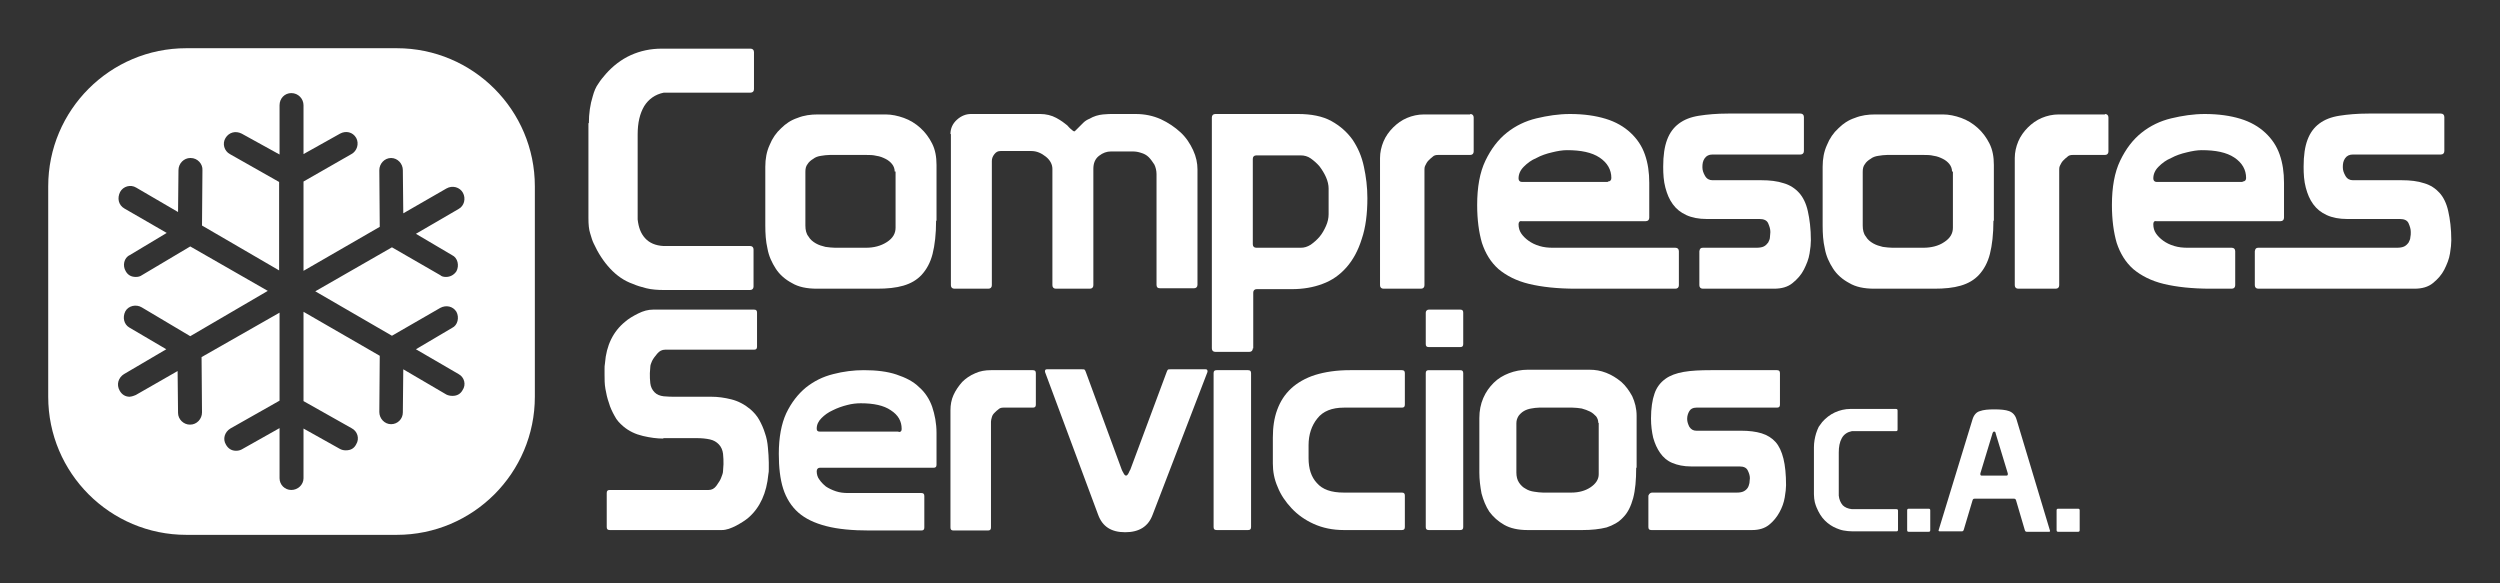
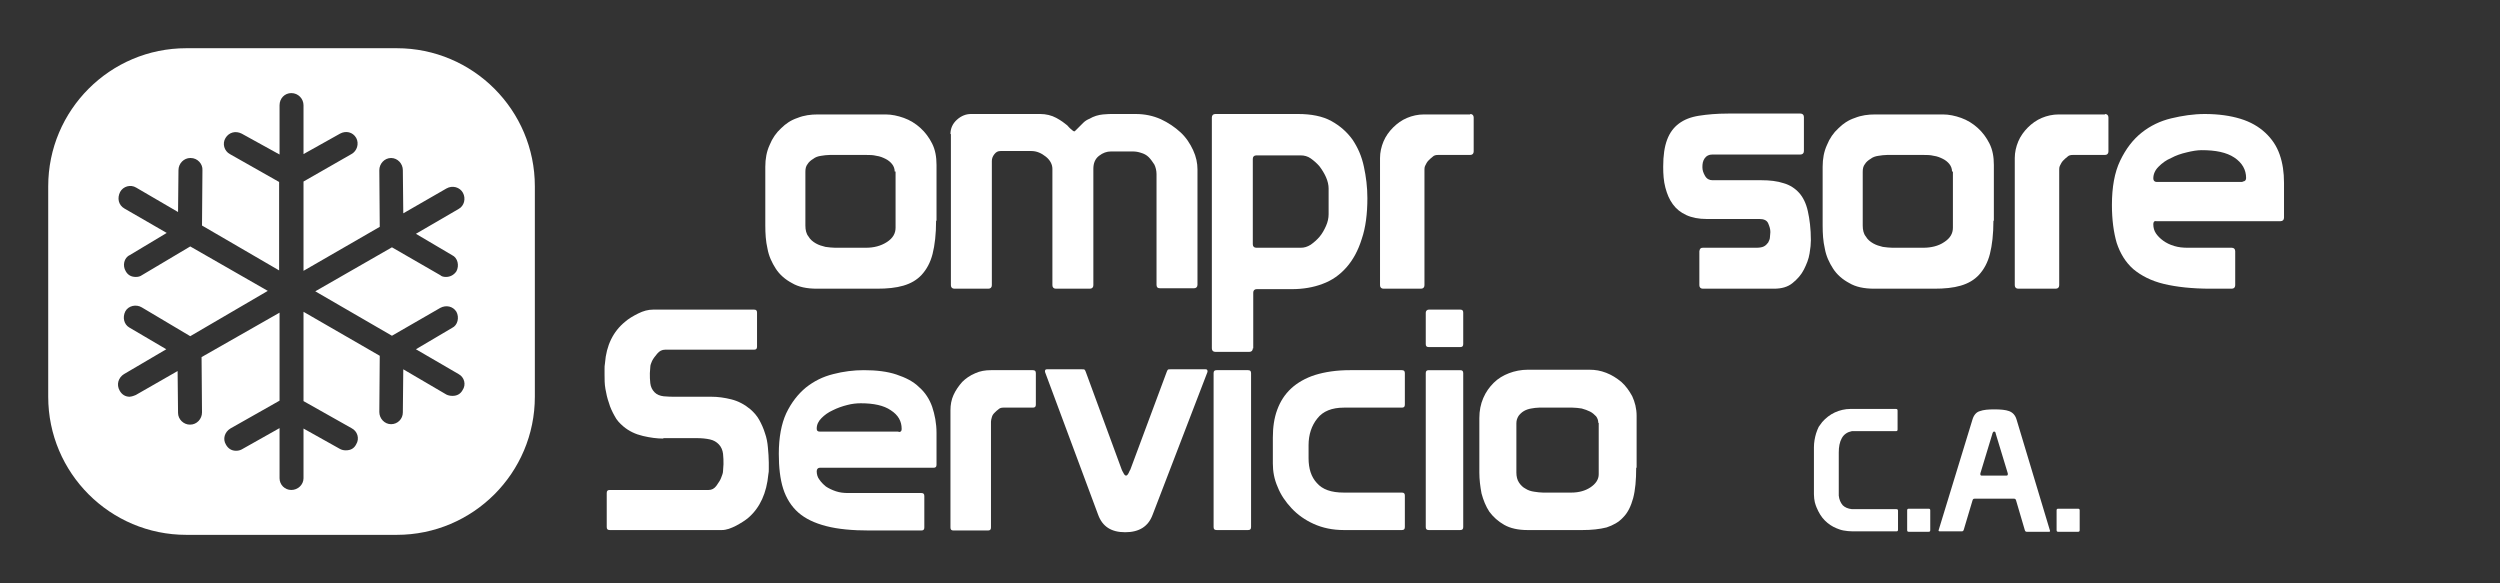
<svg xmlns="http://www.w3.org/2000/svg" width="1037" height="242" viewBox="0 0 1037 242" fill="none">
  <rect x="0" y="0" width="1037" height="242" fill="#333333" stroke="none" />
  <g clip-path="url(#clip0_2738_2)">
    <path d="M752.419 185.531C752.419 183.543 752.781 181.555 753.323 179.748C753.684 178.664 754.046 177.76 754.407 177.038C754.949 176.315 755.491 175.592 755.853 175.05C757.299 173.423 759.106 171.978 761.094 171.074C763.081 170.171 765.25 169.628 767.599 169.628H786.393C786.935 169.628 787.116 169.809 787.116 170.351V178.122C787.116 178.664 786.935 178.845 786.393 178.845H768.141C766.334 179.206 764.888 180.11 763.985 181.736C763.081 183.362 762.72 185.35 762.72 187.699V205.59C762.901 207.216 763.443 208.481 764.346 209.565C765.25 210.469 766.515 211.011 768.141 211.192H786.574C787.116 211.192 787.297 211.373 787.297 211.915V219.685C787.297 220.227 787.116 220.408 786.574 220.408H768.503C767.057 220.408 765.792 220.227 764.708 220.047C763.623 219.866 762.72 219.504 761.816 219.143C760.009 218.42 758.383 217.336 756.937 215.89C755.491 214.445 754.407 212.637 753.504 210.469C753.323 209.927 752.962 209.204 752.781 208.3C752.6 207.397 752.419 206.313 752.419 205.048V185.531Z" fill="white" />
    <path d="M791.091 211.733C791.091 211.191 791.272 211.01 791.814 211.01H799.946C800.488 211.01 800.669 211.191 800.669 211.733V219.865C800.669 220.407 800.488 220.588 799.946 220.588H791.814C791.272 220.588 791.091 220.407 791.091 219.865V211.733Z" fill="white" />
-     <path d="M818.198 173.965C818.74 172.157 819.824 170.892 821.27 170.531C822.716 169.989 824.704 169.808 827.234 169.808C829.763 169.808 831.932 169.989 833.378 170.531C834.823 171.073 835.908 172.157 836.45 173.965L850.364 220.226C850.364 220.588 850.184 220.588 849.822 220.588H840.787C840.245 220.588 840.064 220.407 839.883 219.865L836.269 207.577C836.088 207.035 835.908 206.854 835.365 206.854H819.102C818.559 206.854 818.379 207.035 818.198 207.577L814.584 219.684C814.403 220.226 814.222 220.407 813.68 220.407H804.645C804.283 220.407 804.103 220.226 804.103 220.046L818.198 173.965ZM827.956 180.289C827.776 179.747 827.776 179.386 827.595 179.205C827.414 179.024 827.414 179.024 827.053 179.024C826.872 179.024 826.511 179.386 826.33 180.289L821.451 196.373C821.451 196.553 821.451 196.553 821.451 196.553V196.734C821.451 197.095 821.631 197.276 821.993 197.276H832.293C832.655 197.276 832.835 197.095 832.835 196.734V196.553V196.373L827.956 180.289Z" fill="white" />
+     <path d="M818.198 173.965C818.74 172.157 819.824 170.892 821.27 170.531C822.716 169.989 824.704 169.808 827.234 169.808C829.763 169.808 831.932 169.989 833.378 170.531C834.823 171.073 835.908 172.157 836.45 173.965L850.364 220.226C850.364 220.588 850.184 220.588 849.822 220.588H840.787C840.245 220.588 840.064 220.407 839.883 219.865L836.269 207.577C836.088 207.035 835.908 206.854 835.365 206.854H819.102C818.559 206.854 818.379 207.035 818.198 207.577L814.584 219.684C814.403 220.226 814.222 220.407 813.68 220.407H804.645C804.283 220.407 804.103 220.226 804.103 220.046L818.198 173.965ZM827.956 180.289C827.776 179.747 827.776 179.386 827.595 179.205C827.414 179.024 827.414 179.024 827.053 179.024C826.872 179.024 826.511 179.386 826.33 180.289L821.451 196.373V196.734C821.451 197.095 821.631 197.276 821.993 197.276H832.293C832.655 197.276 832.835 197.095 832.835 196.734V196.553V196.373L827.956 180.289Z" fill="white" />
    <path d="M853.075 211.733C853.075 211.191 853.256 211.01 853.798 211.01H861.93C862.472 211.01 862.653 211.191 862.653 211.733V219.865C862.653 220.407 862.472 220.588 861.93 220.588H853.798C853.256 220.588 853.075 220.407 853.075 219.865V211.733Z" fill="white" />
    <path d="M275.163 181.916C272.452 181.916 269.742 181.555 266.67 180.832C263.598 180.109 260.887 178.844 258.538 176.856C257.092 175.591 255.827 174.326 254.924 172.519C254.02 170.893 253.116 169.086 252.574 167.098C251.851 165.11 251.49 163.303 251.129 161.315C250.767 159.327 250.767 157.34 250.767 155.352V153.003C250.767 152.28 250.767 151.557 250.948 150.653C251.49 143.244 254.381 137.462 259.261 133.486C260.706 132.221 262.513 131.137 264.682 130.052C266.85 128.968 268.838 128.426 271.007 128.426H312.751C313.654 128.426 314.016 128.787 314.016 129.691V143.786C314.016 144.69 313.654 145.051 312.751 145.051H275.886C274.621 145.051 273.537 145.594 272.633 146.678C271.73 147.762 271.007 148.666 270.465 149.75C270.103 150.653 269.742 151.376 269.742 152.28C269.742 153.183 269.561 153.906 269.561 154.81C269.561 156.255 269.561 157.52 269.742 158.966C269.923 160.412 270.465 161.677 271.549 162.761C272.452 163.665 273.717 164.207 275.344 164.387C276.97 164.568 278.777 164.568 280.765 164.568H295.041C297.752 164.568 300.463 164.93 303.354 165.652C306.245 166.375 308.956 167.821 311.305 169.809C312.751 171.074 314.016 172.519 314.919 174.146C315.823 175.772 316.727 177.76 317.269 179.567C317.991 181.555 318.353 183.543 318.534 185.711C318.714 187.88 318.895 189.868 318.895 191.855V194.566C318.895 195.289 318.895 196.012 318.714 196.735C317.992 204.505 315.281 210.469 310.582 214.625C309.137 215.89 307.33 216.974 305.342 218.058C303.173 219.143 301.366 219.865 299.378 219.865H252.936C252.032 219.865 251.671 219.504 251.671 218.6V204.505C251.671 203.602 252.032 203.24 252.936 203.24H293.957C295.222 203.24 296.306 202.698 297.21 201.433C298.113 200.168 298.836 199.084 299.198 198C299.559 197.096 299.92 196.192 299.92 195.289C299.92 194.385 300.101 193.482 300.101 192.578C300.101 191.133 300.101 189.868 299.92 188.241C299.74 186.795 299.198 185.35 298.113 184.266C297.21 183.362 296.126 182.639 294.499 182.278C292.873 181.916 291.066 181.736 288.897 181.736H275.163V181.916Z" fill="white" />
    <path d="M338.773 195.469C338.773 196.734 339.134 197.999 339.857 198.903C340.58 199.987 341.484 200.891 342.568 201.794C343.652 202.517 345.098 203.24 346.724 203.782C348.351 204.324 349.977 204.505 351.784 204.505H382.144C383.047 204.505 383.409 204.866 383.409 205.77V218.781C383.409 219.684 383.047 220.046 382.144 220.046H360.639C353.591 220.046 347.628 219.504 342.749 218.239C337.87 216.974 334.075 215.167 331.183 212.637C328.292 210.107 326.123 206.673 324.858 202.698C323.593 198.722 323.051 193.843 323.051 188.241C323.051 181.374 324.135 175.772 326.123 171.435C328.292 166.917 331.002 163.484 334.255 160.773C337.689 158.062 341.303 156.255 345.64 155.171C349.796 154.087 354.133 153.544 358.29 153.544C363.53 153.544 368.048 154.087 371.843 155.352C375.638 156.617 378.891 158.243 381.24 160.592C383.77 162.761 385.577 165.652 386.661 168.724C387.746 171.977 388.468 175.591 388.468 179.567V192.759C388.468 193.662 388.107 194.024 387.203 194.024H340.038C339.315 194.024 338.773 194.566 338.773 195.469ZM372.747 179.205C373.65 179.205 374.012 178.844 374.012 177.94C374.012 174.688 372.566 172.158 369.494 170.17C366.602 168.182 362.446 167.278 357.025 167.278C355.398 167.278 353.411 167.459 351.423 168.001C349.254 168.543 347.266 169.266 345.459 170.17C343.472 171.073 342.026 172.158 340.761 173.423C339.496 174.688 338.773 176.133 338.773 177.76C338.773 178.663 339.134 179.025 340.038 179.025H372.747V179.205Z" fill="white" />
    <path d="M428.406 153.544C429.309 153.544 429.67 153.906 429.67 154.809V167.821C429.67 168.724 429.309 169.086 428.406 169.086H416.117C415.394 169.086 414.672 169.266 414.129 169.808C413.587 170.17 413.045 170.712 412.503 171.254C411.961 171.796 411.599 172.338 411.419 173.061C411.238 173.784 411.057 174.326 411.057 174.868V218.781C411.057 219.684 410.696 220.046 409.792 220.046H395.516C394.613 220.046 394.251 219.684 394.251 218.781V170.17C394.251 168.001 394.613 165.833 395.516 163.845C396.42 161.857 397.685 160.05 399.13 158.424C400.576 156.978 402.383 155.713 404.552 154.809C406.54 153.906 408.708 153.544 411.057 153.544H428.406V153.544Z" fill="white" />
    <path d="M478.101 213.541C476.294 218.42 472.499 220.769 466.716 220.769C460.933 220.769 457.319 218.42 455.512 213.541L433.465 154.268V153.906C433.465 153.545 433.646 153.183 434.188 153.183H448.826C449.368 153.183 449.729 153.183 449.91 153.364C450.091 153.545 450.272 153.906 450.452 154.448L465.27 194.747C465.27 194.927 465.632 195.47 465.993 196.192C466.355 196.915 466.716 197.277 467.078 197.277C467.439 197.277 467.8 196.915 468.162 196.192C468.523 195.47 468.704 194.927 468.885 194.747L483.884 154.448C484.064 153.906 484.245 153.545 484.426 153.364C484.607 153.183 484.968 153.183 485.51 153.183H500.148C500.509 153.183 500.87 153.364 500.87 153.906V154.268L478.101 213.541Z" fill="white" />
    <path d="M503.4 154.809C503.4 153.906 503.762 153.544 504.665 153.544H517.676C518.58 153.544 518.941 153.906 518.941 154.809V218.6C518.941 219.504 518.58 219.865 517.676 219.865H504.665C503.762 219.865 503.4 219.504 503.4 218.6V154.809Z" fill="white" />
    <path d="M581.467 204.324C582.371 204.324 582.732 204.685 582.732 205.589V218.6C582.732 219.504 582.371 219.865 581.467 219.865H557.433C552.734 219.865 548.578 218.962 544.964 217.335C541.349 215.709 538.277 213.54 535.747 210.83C533.217 208.119 531.23 205.228 529.965 201.975C528.519 198.722 527.977 195.469 527.977 192.216V181.555C527.977 177.217 528.519 173.423 529.784 169.989C531.049 166.556 532.856 163.664 535.567 161.134C538.097 158.785 541.53 156.797 545.506 155.532C549.662 154.267 554.361 153.544 559.963 153.544H581.467C582.371 153.544 582.732 153.906 582.732 154.809V167.821C582.732 168.724 582.371 169.086 581.467 169.086H557.433C552.553 169.086 548.759 170.531 546.409 173.603C544.06 176.495 542.795 180.29 542.795 184.627V190.048C542.795 194.385 543.879 197.818 546.229 200.348C548.578 203.059 552.192 204.324 557.433 204.324H581.467Z" fill="white" />
    <path d="M592.671 128.426H605.682C606.586 128.426 606.947 128.787 606.947 129.691V142.702C606.947 143.606 606.586 143.967 605.682 143.967H592.671C591.768 143.967 591.406 143.606 591.406 142.702V129.691C591.406 128.968 591.948 128.426 592.671 128.426ZM591.406 154.81C591.406 153.906 591.768 153.545 592.671 153.545H605.682C606.586 153.545 606.947 153.906 606.947 154.81V218.6C606.947 219.504 606.586 219.865 605.682 219.865H592.671C591.768 219.865 591.406 219.504 591.406 218.6V154.81Z" fill="white" />
    <path d="M678.689 194.024C678.689 199.084 678.328 203.241 677.424 206.674C676.521 209.927 675.256 212.638 673.268 214.625C671.461 216.613 669.112 217.878 666.401 218.782C663.51 219.505 660.257 219.866 656.281 219.866H633.693C629.717 219.866 626.464 219.143 623.934 217.697C621.404 216.252 619.416 214.445 617.79 212.276C616.344 210.108 615.26 207.397 614.537 204.686C613.995 201.795 613.634 198.904 613.634 196.012V173.423C613.634 170.351 614.176 167.641 615.26 165.111C616.344 162.581 617.79 160.593 619.597 158.786C621.404 156.979 623.573 155.714 625.922 154.81C628.271 153.907 630.982 153.365 633.693 153.365H659.353C661.703 153.365 663.871 153.726 666.22 154.629C668.57 155.533 670.557 156.798 672.545 158.424C674.352 160.051 675.798 162.039 677.063 164.388C678.147 166.737 678.87 169.448 678.87 172.52V194.024H678.689ZM662.968 175.411C662.968 174.327 662.606 173.423 662.064 172.701C661.341 171.978 660.618 171.255 659.534 170.713C658.45 170.171 657.366 169.809 656.101 169.448C654.836 169.267 653.571 169.086 652.306 169.086H638.391C637.307 169.086 636.222 169.267 635.138 169.448C634.054 169.628 632.97 169.99 632.066 170.532C631.163 171.074 630.44 171.797 629.898 172.52C629.355 173.423 628.994 174.327 628.994 175.592V196.012C628.994 197.639 629.355 199.084 630.078 200.168C630.801 201.253 631.705 202.156 632.789 202.698C633.873 203.421 635.138 203.783 636.403 203.963C637.668 204.144 638.933 204.325 640.017 204.325H651.764C654.836 204.325 657.546 203.602 659.715 202.156C661.883 200.711 663.148 198.904 663.148 196.735V186.615V175.411H662.968Z" fill="white" />
-     <path d="M685.376 204.324H720.434C721.698 204.324 722.602 204.143 723.325 203.782C724.048 203.42 724.59 202.878 724.951 202.336C725.313 201.794 725.493 201.071 725.674 200.348C725.674 199.626 725.855 198.903 725.855 198.361C725.855 197.276 725.493 196.192 724.951 195.108C724.409 194.024 723.325 193.481 721.518 193.481H701.459C698.387 193.481 695.857 192.939 693.688 192.036C691.52 191.132 689.893 189.687 688.628 187.879C687.363 186.072 686.46 184.084 685.737 181.555C685.195 179.205 684.834 176.495 684.834 173.603C684.834 169.447 685.376 165.833 686.279 163.303C687.183 160.592 688.809 158.604 690.797 157.159C692.785 155.713 695.315 154.809 698.387 154.267C701.459 153.725 705.254 153.544 709.591 153.544H737.059C737.962 153.544 738.324 153.906 738.324 154.809V167.821C738.324 168.724 737.962 169.086 737.059 169.086H703.627C702.182 169.086 701.278 169.628 700.736 170.531C700.194 171.435 699.833 172.519 699.833 173.784C699.833 174.868 700.194 175.953 700.736 177.037C701.459 178.121 702.362 178.663 703.627 178.663H722.241C725.493 178.663 728.385 179.025 730.734 179.747C733.083 180.47 735.071 181.735 736.517 183.362C737.962 184.988 739.047 187.337 739.769 190.229C740.492 193.12 740.854 196.915 740.854 201.252C740.854 202.517 740.673 204.143 740.312 206.312C739.95 208.48 739.227 210.468 738.143 212.456C737.059 214.444 735.613 216.251 733.806 217.697C731.999 219.142 729.65 219.865 726.758 219.865H685.014C684.111 219.865 683.749 219.504 683.749 218.6V205.589C684.111 204.685 684.653 204.324 685.376 204.324Z" fill="white" />
-     <path d="M244.262 51.083C244.262 47.107 244.804 43.312 245.888 39.879C246.43 37.891 247.153 36.084 248.237 34.638C249.141 33.192 250.225 31.927 251.309 30.662C254.201 27.41 257.634 24.699 261.61 22.892C265.586 21.085 269.923 20.181 274.44 20.181H311.305C312.209 20.181 312.751 20.723 312.751 21.627V36.987C312.751 37.891 312.209 38.433 311.305 38.433H275.344C271.73 39.156 269.019 41.144 267.212 44.035C265.405 47.107 264.501 50.902 264.501 55.781V91.02C264.863 94.272 265.766 96.802 267.573 98.79C269.38 100.778 271.91 101.862 275.163 102.043H311.125C312.028 102.043 312.57 102.585 312.57 103.489V118.849C312.57 119.753 312.028 120.295 311.125 120.295H275.525C272.814 120.295 270.284 120.114 268.115 119.572C265.947 119.03 264.14 118.488 262.513 117.765C258.899 116.5 255.827 114.331 253.117 111.44C250.406 108.549 248.057 104.934 246.25 100.959C245.707 99.874 245.346 98.609 244.804 96.802C244.262 95.176 244.081 93.007 244.081 90.478V51.083H244.262Z" fill="white" />
    <path d="M388.288 91.561C388.288 97.163 387.746 101.681 386.842 105.295C385.939 108.909 384.312 111.801 382.324 113.969C380.337 116.138 377.807 117.583 374.735 118.487C371.662 119.391 368.048 119.752 363.711 119.752H338.954C334.617 119.752 331.183 119.029 328.473 117.403C325.762 115.957 323.413 113.969 321.786 111.439C320.16 108.909 318.895 106.199 318.353 103.127C317.63 100.054 317.449 96.802 317.449 93.549V69.153C317.449 65.9 317.991 62.828 319.256 60.117C320.341 57.407 321.967 55.058 323.955 53.251C325.943 51.263 328.111 49.817 330.822 48.913C333.533 47.829 336.243 47.468 339.315 47.468H367.325C369.855 47.468 372.385 48.01 374.915 48.913C377.445 49.817 379.794 51.263 381.782 53.07C383.77 54.877 385.396 57.045 386.661 59.575C387.926 62.105 388.468 64.997 388.468 68.43V91.561H388.288ZM371.12 71.141C371.12 70.057 370.759 68.972 370.036 68.069C369.313 67.165 368.41 66.442 367.325 65.9C366.241 65.358 364.976 64.816 363.53 64.635C362.085 64.274 360.82 64.274 359.374 64.274H344.194C342.929 64.274 341.845 64.455 340.58 64.635C339.315 64.816 338.231 65.177 337.327 65.9C336.424 66.442 335.52 67.165 334.978 68.069C334.255 68.972 334.075 70.057 334.075 71.322V93.549C334.075 95.356 334.436 96.982 335.34 98.067C336.062 99.332 337.147 100.235 338.412 100.958C339.677 101.681 340.942 102.042 342.387 102.404C343.833 102.584 345.098 102.765 346.363 102.765H359.193C362.446 102.765 365.338 102.042 367.868 100.416C370.397 98.79 371.482 96.802 371.482 94.453V83.248V71.141H371.12Z" fill="white" />
    <path d="M394.251 55.601C394.251 53.251 395.155 51.264 396.962 49.637C398.769 48.011 400.757 47.288 402.745 47.288H431.478C433.827 47.288 436.176 47.83 438.164 48.914C440.152 49.999 441.597 51.083 442.682 51.986C443.224 52.529 443.585 53.071 444.308 53.613C444.85 54.155 445.392 54.516 445.573 54.516C445.754 54.516 445.934 54.336 446.296 53.974C446.657 53.613 447.019 53.251 447.561 52.709C448.103 52.167 448.645 51.625 449.368 50.902C450.091 50.179 450.994 49.637 451.898 49.276C453.705 48.191 455.693 47.649 457.5 47.469C459.488 47.288 460.572 47.288 461.114 47.288H471.053C474.848 47.288 478.282 48.011 481.534 49.456C484.606 50.902 487.317 52.709 489.666 54.878C492.016 57.046 493.642 59.576 494.907 62.287C496.172 64.998 496.714 67.708 496.714 70.238V118.126C496.714 119.03 496.172 119.572 495.268 119.572H481.173C480.089 119.572 479.727 119.03 479.727 118.126V72.226C479.727 70.78 479.366 69.335 478.824 68.25C478.101 67.166 477.378 66.082 476.474 65.178C475.571 64.275 474.487 63.733 473.222 63.371C472.137 63.01 471.053 62.829 469.969 62.829H460.753C459.126 62.829 457.5 63.371 455.873 64.636C454.247 65.901 453.524 67.708 453.524 70.058V118.307C453.524 119.211 452.982 119.753 452.079 119.753H437.983C437.08 119.753 436.537 119.211 436.537 118.307V70.058C436.537 68.25 435.634 66.443 433.827 64.998C432.02 63.552 430.032 62.648 427.863 62.648H415.033C413.949 62.648 413.226 63.01 412.503 63.913C411.78 64.817 411.419 65.72 411.419 66.805V118.307C411.419 119.211 410.877 119.753 409.973 119.753H395.878C394.974 119.753 394.432 119.211 394.432 118.307V55.601H394.251Z" fill="white" />
    <path d="M519.664 144.51C519.664 145.414 519.122 145.956 518.219 145.956H504.123C503.22 145.956 502.677 145.414 502.677 144.51V48.734C502.677 47.83 503.22 47.288 504.123 47.288H538.458C543.879 47.288 548.578 48.191 552.192 50.179C555.806 52.167 558.698 54.697 561.047 57.95C563.215 61.203 564.842 64.817 565.745 69.154C566.649 73.31 567.191 77.647 567.191 82.165C567.191 88.671 566.468 94.453 564.842 99.152C563.396 103.85 561.228 107.826 558.517 110.898C555.806 113.97 552.553 116.319 548.578 117.765C544.783 119.211 540.446 119.934 535.928 119.934H521.291C520.387 119.934 519.845 120.476 519.845 121.379V144.51H519.664ZM519.664 101.32C519.664 102.224 520.206 102.766 521.11 102.766H539.542C540.988 102.766 542.253 102.405 543.699 101.501C544.964 100.598 546.229 99.513 547.313 98.248C548.397 96.983 549.301 95.357 550.024 93.731C550.746 92.104 551.108 90.478 551.108 88.851V78.189C551.108 76.744 550.746 75.117 550.024 73.491C549.301 71.865 548.397 70.419 547.313 68.973C546.229 67.708 544.964 66.624 543.699 65.72C542.434 64.817 540.988 64.456 539.542 64.456H521.11C520.206 64.456 519.664 64.998 519.664 65.901V101.32Z" fill="white" />
    <path d="M609.839 47.288C610.742 47.288 611.284 47.83 611.284 48.734V62.829C611.284 63.733 610.742 64.275 609.839 64.275H596.466C595.563 64.275 594.84 64.456 594.298 64.998C593.575 65.54 593.033 66.082 592.491 66.624C591.948 67.166 591.587 67.889 591.226 68.612C590.864 69.335 590.864 69.877 590.864 70.419V118.307C590.864 119.211 590.322 119.753 589.418 119.753H573.877C572.974 119.753 572.432 119.211 572.432 118.307V65.54C572.432 63.191 572.974 60.841 573.877 58.673C574.781 56.504 576.227 54.516 577.853 52.89C579.479 51.264 581.467 49.818 583.636 48.914C585.804 48.011 588.153 47.469 590.683 47.469H609.839V47.288Z" fill="white" />
-     <path d="M629.897 93.008C629.897 94.453 630.259 95.718 630.982 96.803C631.705 97.887 632.789 98.971 634.054 99.875C635.319 100.778 636.764 101.501 638.572 102.043C640.379 102.585 642.186 102.766 644.174 102.766H694.953C695.857 102.766 696.399 103.308 696.399 104.212V118.307C696.399 119.211 695.857 119.753 694.953 119.753H653.751C645.981 119.753 639.475 119.03 634.235 117.765C628.994 116.5 624.838 114.332 621.585 111.621C618.332 108.729 616.163 105.115 614.718 100.778C613.453 96.441 612.73 91.201 612.73 85.056C612.73 77.647 613.814 71.503 616.163 66.624C618.513 61.745 621.404 57.95 625.018 55.059C628.632 52.167 632.789 50.179 637.307 49.095C641.824 48.011 646.523 47.288 651.221 47.288C657.004 47.288 661.883 48.011 666.04 49.276C670.196 50.541 673.629 52.529 676.34 55.059C679.051 57.589 681.039 60.48 682.303 64.094C683.568 67.708 684.111 71.503 684.111 75.84V90.297C684.111 91.201 683.568 91.743 682.665 91.743H631.162C630.44 91.562 629.897 92.104 629.897 93.008ZM666.943 75.298C667.847 75.298 668.389 74.756 668.389 73.852C668.389 70.419 666.762 67.528 663.51 65.359C660.257 63.191 655.739 62.287 649.956 62.287C648.149 62.287 645.981 62.648 643.812 63.191C641.463 63.733 639.294 64.456 637.307 65.54C635.138 66.443 633.512 67.708 632.066 69.154C630.62 70.6 629.897 72.226 629.897 74.033C629.897 74.937 630.44 75.479 631.343 75.479H666.943V75.298Z" fill="white" />
    <path d="M706.338 102.766H728.565C729.83 102.766 730.915 102.585 731.637 102.223C732.36 101.862 732.902 101.32 733.445 100.597C733.806 99.874 734.167 99.151 734.167 98.429C734.167 97.706 734.348 96.983 734.348 96.26C734.348 94.995 733.987 93.911 733.445 92.646C732.902 91.381 731.637 90.839 729.83 90.839H707.964C704.712 90.839 701.82 90.297 699.471 89.212C697.122 88.128 695.315 86.682 693.869 84.695C692.423 82.707 691.52 80.538 690.797 77.828C690.074 75.117 689.893 72.226 689.893 69.153C689.893 64.455 690.435 60.841 691.52 57.949C692.604 55.058 694.23 52.889 696.399 51.263C698.567 49.637 701.278 48.553 704.712 48.01C708.145 47.468 712.121 47.107 716.819 47.107H746.817C747.721 47.107 748.263 47.649 748.263 48.553V62.648C748.263 63.551 747.721 64.094 746.817 64.094H710.314C708.868 64.094 707.784 64.636 707.061 65.72C706.338 66.804 706.157 67.888 706.157 69.334C706.157 70.599 706.519 71.683 707.242 72.948C707.964 74.213 709.049 74.755 710.314 74.755H730.553C734.167 74.755 737.239 75.117 739.95 76.02C742.48 76.743 744.649 78.189 746.275 79.996C747.901 81.803 749.166 84.333 749.889 87.586C750.612 90.839 751.154 94.814 751.154 99.694C751.154 101.139 750.973 102.946 750.612 105.115C750.251 107.464 749.347 109.633 748.263 111.801C747.179 113.97 745.552 115.777 743.564 117.403C741.577 119.03 739.047 119.752 735.794 119.752H706.338C705.434 119.752 704.892 119.21 704.892 118.307V104.211C705.073 103.127 705.434 102.766 706.338 102.766Z" fill="white" />
    <path d="M826.872 91.561C826.872 97.163 826.33 101.681 825.426 105.295C824.523 108.909 822.896 111.801 820.908 113.969C818.921 116.138 816.391 117.583 813.319 118.487C810.247 119.391 806.632 119.752 802.295 119.752H777.538C773.201 119.752 769.767 119.029 767.057 117.403C764.346 115.957 761.997 113.969 760.37 111.439C758.744 108.909 757.479 106.199 756.937 103.127C756.214 100.054 756.033 96.802 756.033 93.549V69.153C756.033 65.9 756.576 62.828 757.84 60.117C758.925 57.407 760.551 55.058 762.539 53.251C764.527 51.263 766.695 49.817 769.406 48.913C772.117 47.829 774.827 47.468 777.899 47.468H805.909C808.439 47.468 810.969 48.01 813.499 48.913C816.029 49.817 818.378 51.263 820.366 53.07C822.354 54.877 823.981 57.045 825.246 59.575C826.51 62.105 827.053 64.997 827.053 68.43V91.561H826.872ZM809.704 71.141C809.704 70.057 809.343 68.972 808.62 68.069C807.897 67.165 806.994 66.442 805.909 65.9C804.825 65.358 803.56 64.816 802.115 64.635C800.669 64.274 799.404 64.274 797.958 64.274H782.779C781.514 64.274 780.429 64.455 779.164 64.635C777.899 64.816 776.815 65.177 775.912 65.9C775.008 66.442 774.104 67.165 773.562 68.069C772.839 68.972 772.659 70.057 772.659 71.322V93.549C772.659 95.356 773.02 96.982 773.924 98.067C774.647 99.332 775.731 100.235 776.996 100.958C778.261 101.681 779.526 102.042 780.971 102.404C782.417 102.584 783.682 102.765 784.947 102.765H797.777C801.03 102.765 804.102 102.042 806.452 100.416C808.982 98.79 810.066 96.802 810.066 94.453V83.248V71.141H809.704Z" fill="white" />
    <path d="M873.134 47.288C874.037 47.288 874.579 47.83 874.579 48.734V62.829C874.579 63.733 874.037 64.275 873.134 64.275H859.761C858.858 64.275 858.135 64.456 857.593 64.998C856.87 65.54 856.328 66.082 855.786 66.624C855.243 67.166 854.882 67.889 854.521 68.612C854.159 69.335 854.159 69.877 854.159 70.419V118.307C854.159 119.211 853.617 119.753 852.713 119.753H837.172C836.269 119.753 835.727 119.211 835.727 118.307V65.54C835.727 63.191 836.269 60.841 837.172 58.673C838.076 56.504 839.522 54.516 841.148 52.89C842.774 51.264 844.762 49.818 846.931 48.914C849.099 48.011 851.449 47.469 853.978 47.469H873.134V47.288Z" fill="white" />
    <path d="M893.192 93.008C893.192 94.453 893.554 95.718 894.277 96.803C895 97.887 896.084 98.971 897.349 99.875C898.614 100.778 900.059 101.501 901.867 102.043C903.674 102.585 905.481 102.766 907.469 102.766H925.72C926.624 102.766 927.166 103.308 927.166 104.212V118.307C927.166 119.211 926.624 119.753 925.72 119.753H917.046C909.276 119.753 902.77 119.03 897.529 117.765C892.289 116.5 888.133 114.332 884.88 111.621C881.627 108.729 879.458 105.115 878.013 100.778C876.748 96.441 876.025 91.201 876.025 85.056C876.025 77.647 877.109 71.503 879.458 66.624C881.808 61.745 884.699 57.95 888.313 55.059C891.927 52.167 896.084 50.179 900.602 49.095C905.119 48.011 909.818 47.288 914.516 47.288C920.299 47.288 925.178 48.011 929.335 49.276C933.491 50.541 936.924 52.529 939.635 55.059C942.346 57.589 944.333 60.48 945.598 64.094C946.863 67.708 947.406 71.503 947.406 75.84V90.297C947.406 91.201 946.863 91.743 945.96 91.743H894.457C893.554 91.562 893.192 92.104 893.192 93.008ZM930.238 75.298C931.142 75.298 931.684 74.756 931.684 73.852C931.684 70.419 930.057 67.528 926.805 65.359C923.552 63.191 919.034 62.287 913.251 62.287C911.444 62.287 909.276 62.648 907.107 63.191C904.758 63.733 902.589 64.456 900.602 65.54C898.433 66.443 896.807 67.708 895.361 69.154C893.915 70.6 893.192 72.226 893.192 74.033C893.192 74.937 893.735 75.479 894.638 75.479H930.238V75.298Z" fill="white" />
-     <path d="M936.744 102.766H994.21C995.475 102.766 996.559 102.585 997.282 102.223C998.005 101.862 998.547 101.32 999.089 100.597C999.45 99.874 999.812 99.151 999.812 98.429C999.993 97.706 999.993 96.983 999.993 96.26C999.993 94.995 999.631 93.911 999.089 92.646C998.547 91.381 997.282 90.839 995.475 90.839H973.609C970.356 90.839 967.465 90.297 965.115 89.212C962.766 88.128 960.959 86.682 959.513 84.695C958.068 82.707 957.164 80.538 956.441 77.828C955.719 75.117 955.538 72.226 955.538 69.153C955.538 64.455 956.08 60.841 957.164 57.949C958.248 55.058 959.875 52.889 962.043 51.263C964.212 49.637 966.923 48.553 970.356 48.01C973.79 47.468 977.765 47.107 982.464 47.107H1012.46C1013.37 47.107 1013.91 47.649 1013.91 48.553V62.648C1013.91 63.551 1013.37 64.094 1012.46 64.094H975.958C974.512 64.094 973.428 64.636 972.705 65.72C971.982 66.804 971.802 67.888 971.802 69.334C971.802 70.599 972.163 71.683 972.886 72.948C973.609 74.213 974.693 74.755 975.958 74.755H996.198C999.812 74.755 1002.88 75.117 1005.59 76.02C1008.12 76.743 1010.29 78.189 1011.92 79.996C1013.55 81.803 1014.81 84.333 1015.53 87.586C1016.26 90.839 1016.8 94.814 1016.8 99.694C1016.8 101.139 1016.62 102.946 1016.26 105.115C1015.9 107.464 1014.99 109.633 1013.91 111.801C1012.82 113.97 1011.2 115.777 1009.21 117.403C1007.22 119.03 1004.69 119.752 1001.44 119.752H936.744C935.84 119.752 935.298 119.21 935.298 118.307V104.211C935.479 103.127 935.84 102.766 936.744 102.766Z" fill="white" />
    <path fill-rule="evenodd" clip-rule="evenodd" d="M164.568 221.854C196.193 221.854 221.854 196.193 221.854 164.568V77.285C221.854 45.661 196.193 20 164.568 20H77.285C45.661 20 20 45.661 20 77.285V164.568C20 196.193 45.661 221.854 77.285 221.854H164.568ZM172.52 144.871L190.229 155.171C192.578 156.436 193.482 159.509 191.856 161.858C190.952 163.484 189.506 164.207 187.699 164.207C186.796 164.207 185.892 164.026 185.169 163.665L167.279 153.184L167.098 171.074C167.098 173.785 164.93 175.953 162.219 175.953C159.508 175.953 157.34 173.604 157.34 170.893L157.521 147.582L125.896 129.33V166.376L145.774 177.58C148.304 178.845 149.208 181.917 147.762 184.266C146.859 186.073 145.413 186.796 143.425 186.796C142.522 186.796 141.799 186.615 141.076 186.254L125.896 177.76V198.361C125.896 201.072 123.547 203.24 120.836 203.24C118.126 203.24 115.957 201.072 115.957 198.361V177.58L100.235 186.434C99.513 186.796 98.79 186.977 97.886 186.977C96.079 186.977 94.633 186.073 93.73 184.447C92.284 182.097 93.188 179.206 95.537 177.76L115.957 166.195V129.691L83.61 148.124L83.791 171.074C83.791 173.785 81.622 176.134 78.912 176.134H78.731C76.201 176.134 73.852 173.965 73.852 171.255L73.671 153.907L56.323 163.846C55.058 164.388 54.154 164.568 53.793 164.568C51.986 164.568 50.54 163.665 49.636 162.038C48.191 159.509 49.094 156.617 51.444 155.171L68.972 144.871L53.612 135.835C51.444 134.571 50.721 131.679 51.986 129.149C53.251 126.8 56.504 126.077 58.853 127.523L78.912 139.45L111.078 120.656L78.912 102.223L58.853 114.15C58.13 114.692 57.226 114.873 56.323 114.873C54.516 114.873 53.07 114.15 52.166 112.524C50.721 110.175 51.444 106.922 53.793 105.838L69.153 96.621L51.624 86.501C49.094 85.056 48.552 82.165 49.817 79.635C51.082 77.285 54.154 76.382 56.504 77.827L73.852 87.947L74.032 70.599C74.032 67.708 76.382 65.539 78.912 65.539H79.092C81.984 65.539 84.152 68.069 83.971 70.599L83.791 93.549L115.776 112.162V75.478L95.356 63.913C93.007 62.648 92.103 59.576 93.549 57.227C94.995 54.877 97.705 54.154 100.235 55.419L115.957 64.093V43.673C115.957 40.782 118.126 38.613 120.836 38.613C123.728 38.613 125.896 40.962 125.896 43.673V63.913L141.076 55.419C143.425 54.154 146.317 54.697 147.762 57.227C149.027 59.576 148.124 62.648 145.774 63.913L125.896 75.297V112.343L157.521 94.091L157.34 70.599C157.34 67.888 159.508 65.539 162.219 65.539C164.93 65.539 167.098 67.888 167.098 70.599L167.279 88.489L185.169 78.189C187.699 76.743 190.771 77.647 192.036 79.996C193.301 82.345 192.578 85.417 190.229 86.682L172.52 96.983L187.519 105.838C189.868 106.922 190.591 110.175 189.326 112.524C188.241 114.15 186.615 114.873 184.989 114.873C184.085 114.873 183.181 114.692 182.639 114.15L162.58 102.585L130.775 120.837L162.58 139.269L182.639 127.704C184.989 126.439 187.88 126.981 189.326 129.33C190.591 131.679 189.868 134.932 187.519 136.016L172.52 144.871Z" fill="white" />
  </g>
  <defs>
    <clipPath id="clip0_2738_2">
      <rect width="996.799" height="201.854" fill="white" transform="translate(20 20)" />
    </clipPath>
  </defs>
</svg>